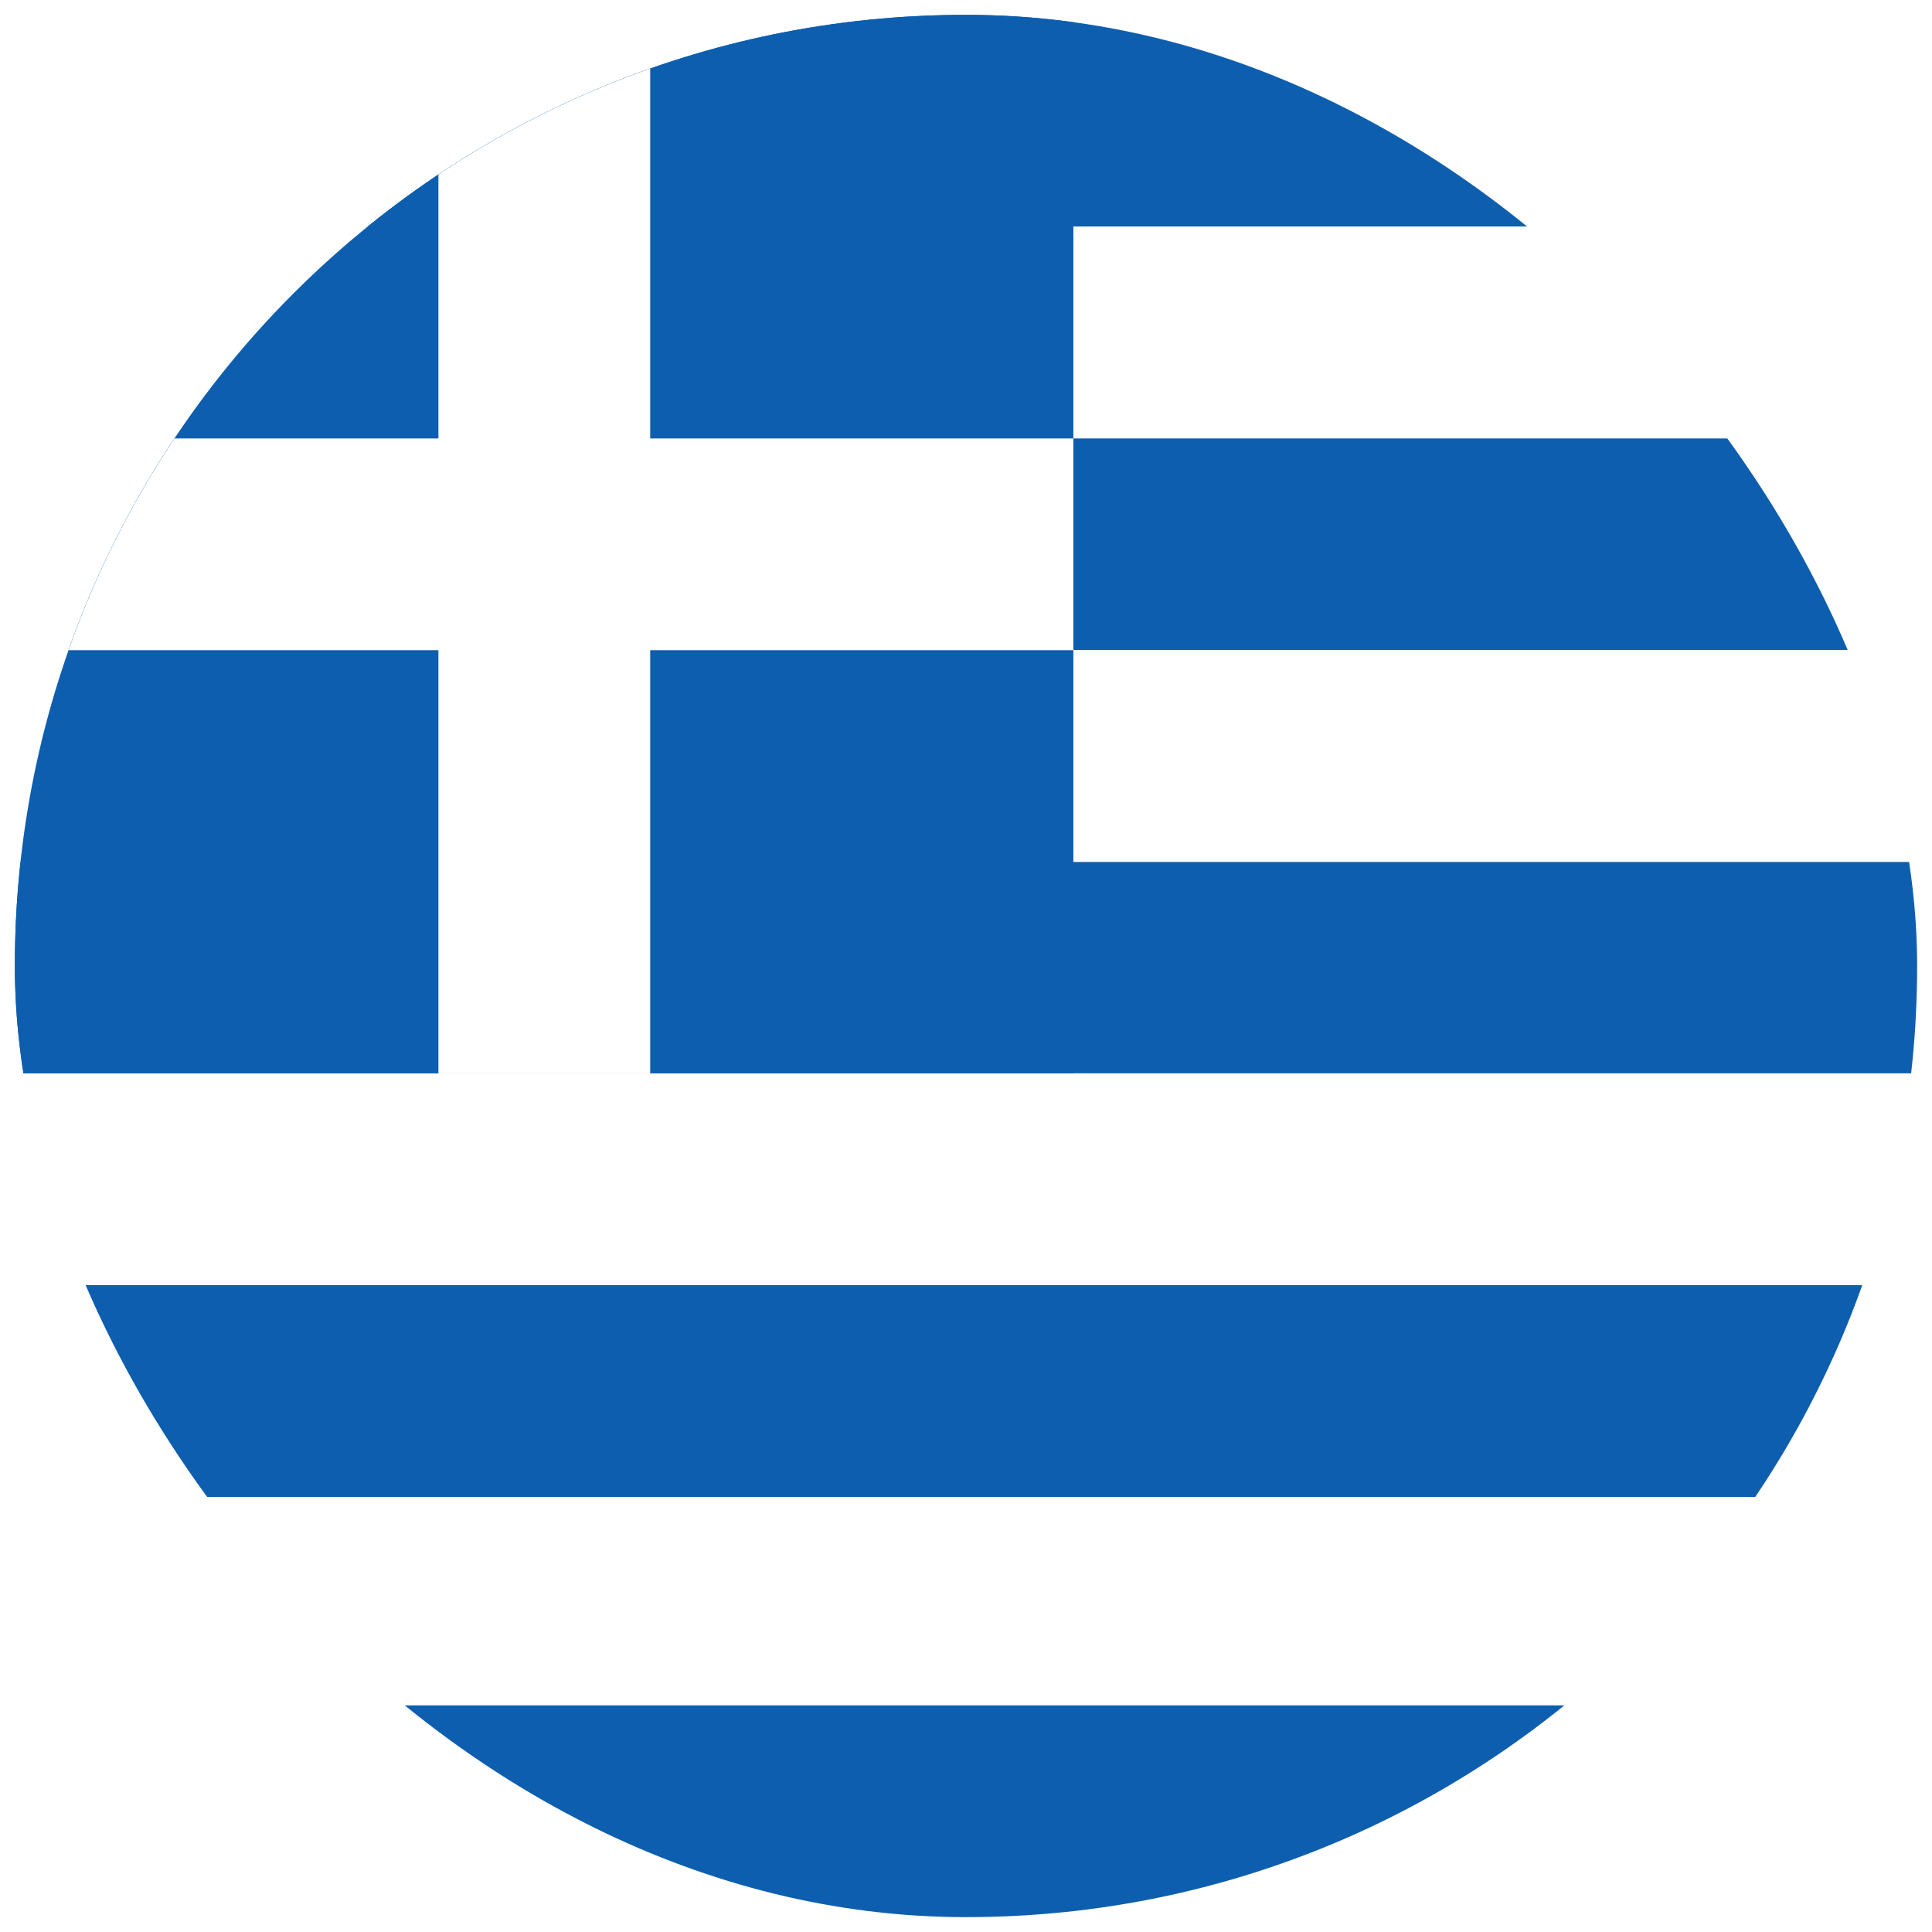
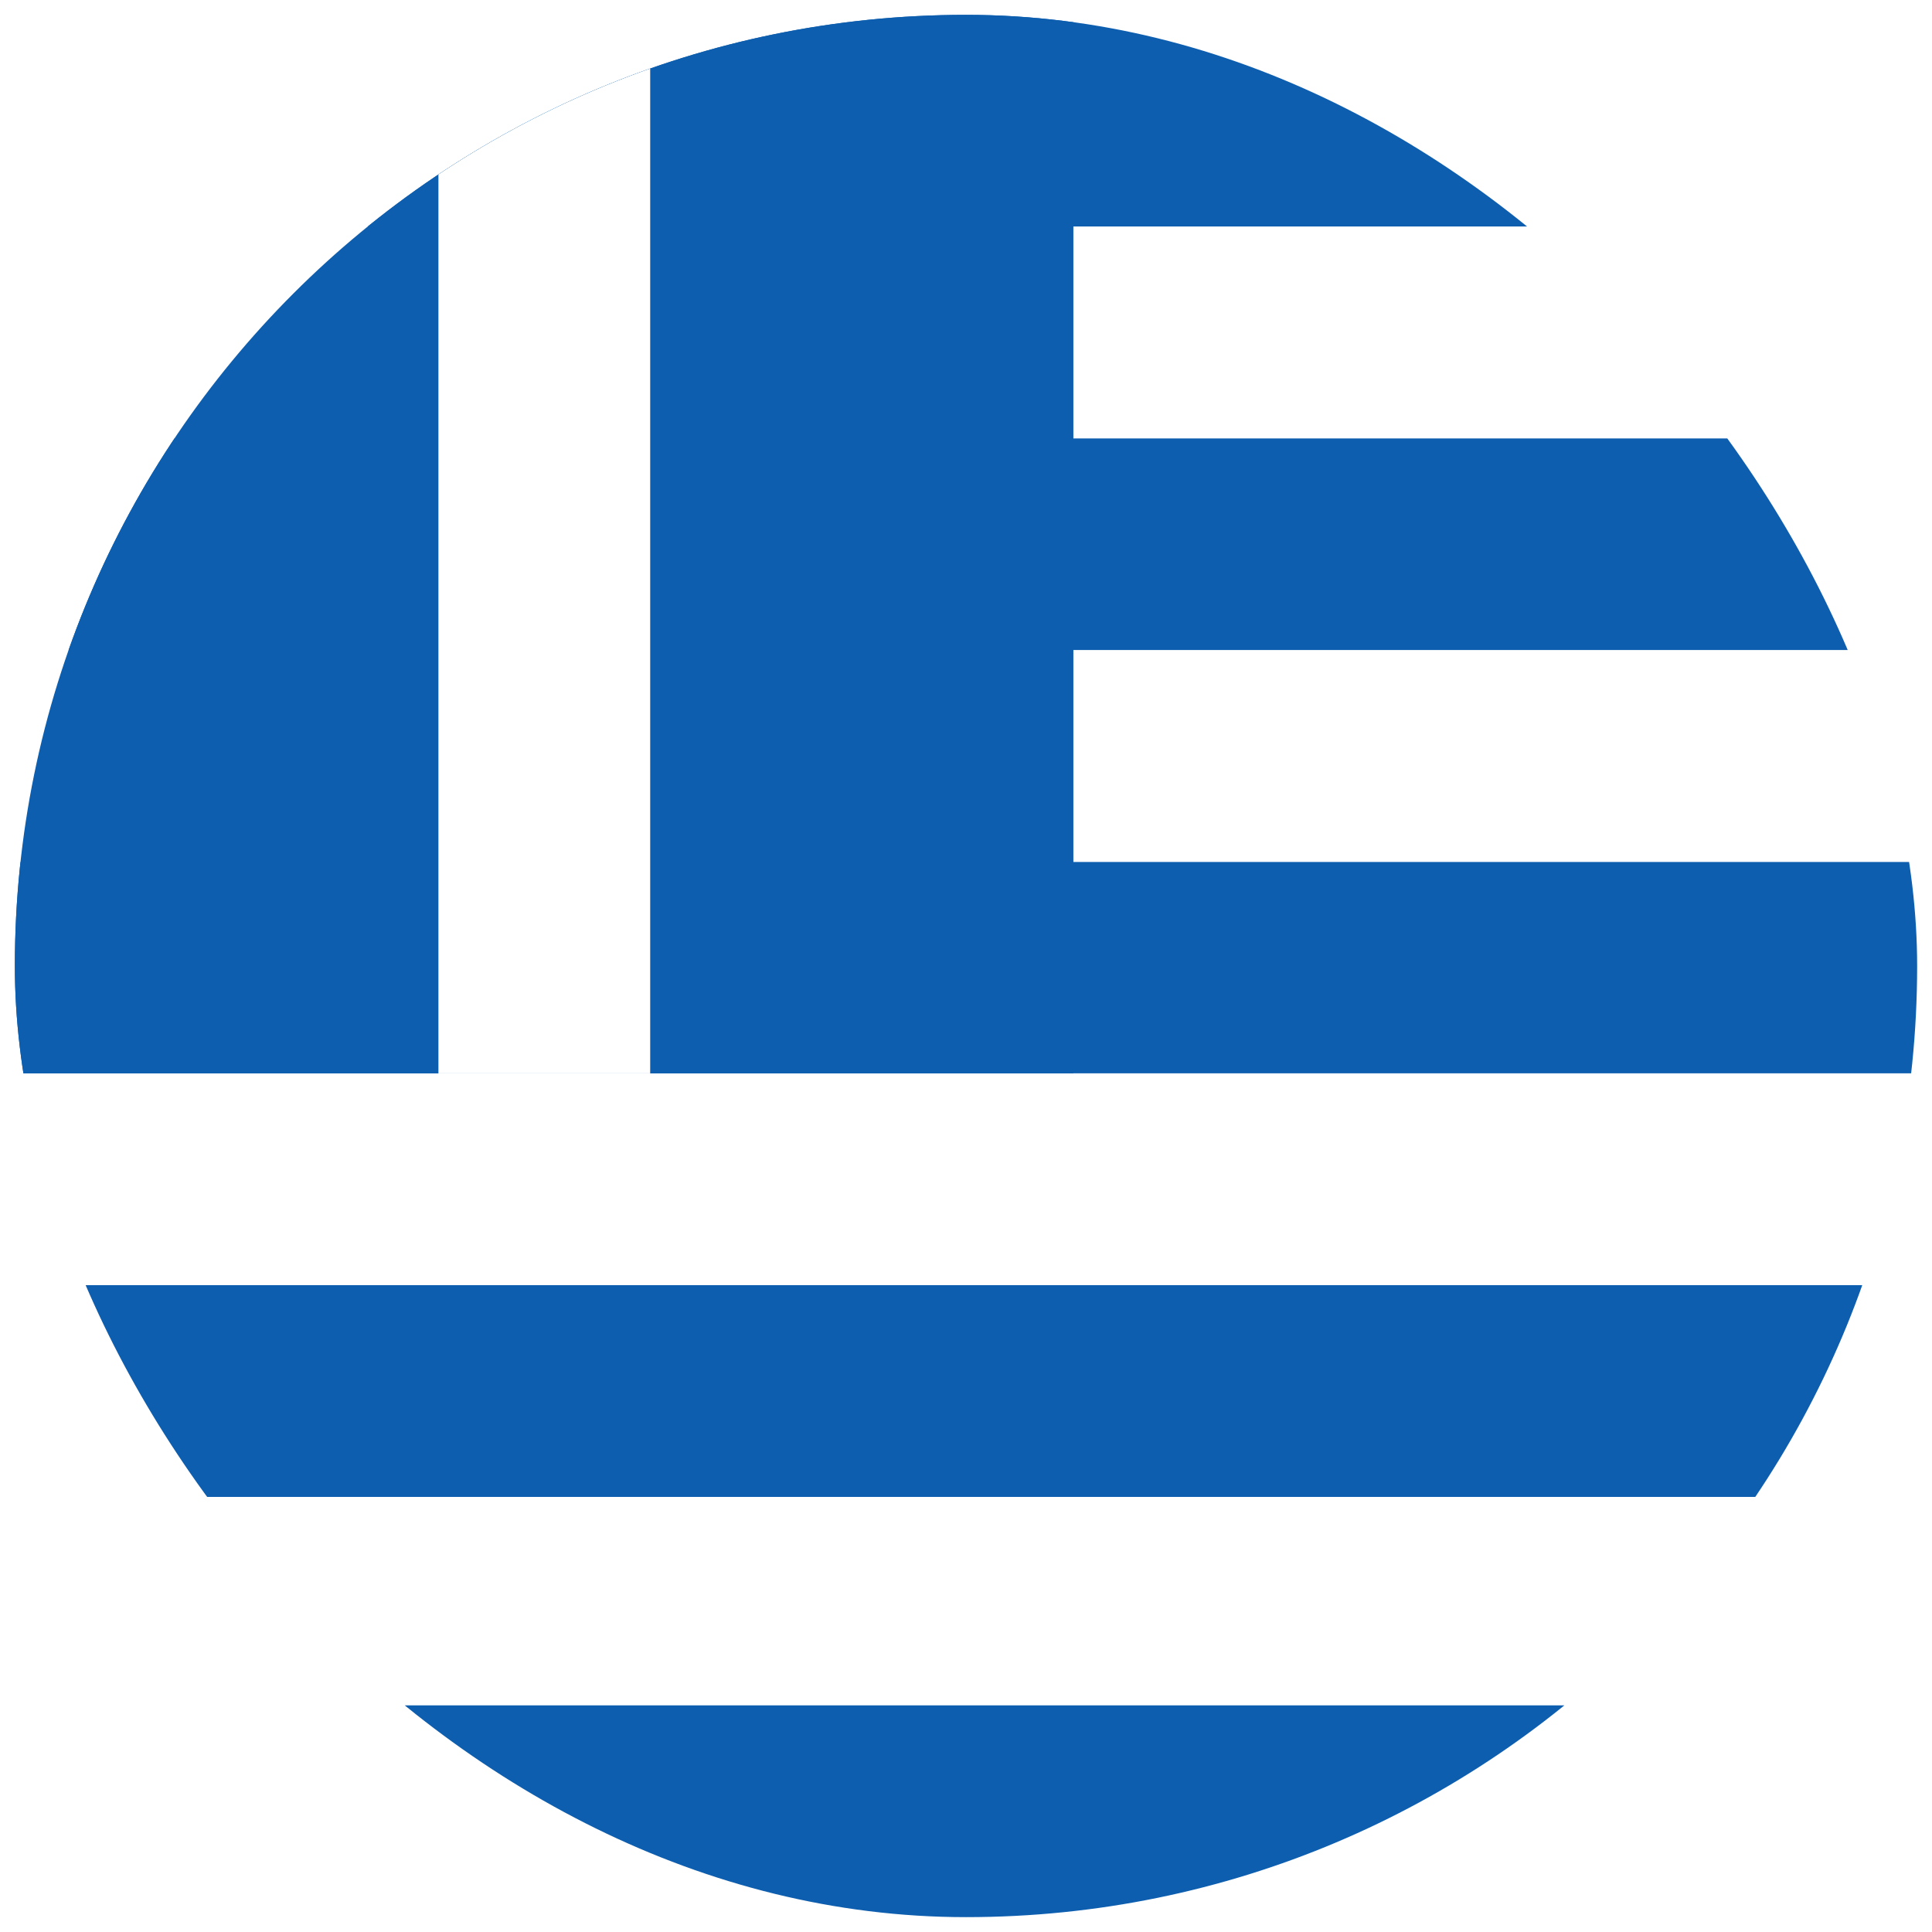
<svg xmlns="http://www.w3.org/2000/svg" fill="none" viewBox="0 0 520 520" height="520" width="520">
  <g filter="url(#filter0_d_308_122)">
    <g clip-path="url(#clip0_308_122)">
      <path fill="#0D5EAF" d="M4 0H516V57H4V0Z" clip-rule="evenodd" fill-rule="evenodd" />
      <path fill="white" d="M4 57H516V114H4V57Z" clip-rule="evenodd" fill-rule="evenodd" />
      <path fill="#0D5EAF" d="M4 114H516V171H4V114Z" clip-rule="evenodd" fill-rule="evenodd" />
      <path fill="white" d="M4 171H516V228H4V171Z" clip-rule="evenodd" fill-rule="evenodd" />
      <path fill="#0D5EAF" d="M4 228H516V284.9H4V228Z" clip-rule="evenodd" fill-rule="evenodd" />
      <path fill="white" d="M4 284.9H516V341.9H4V284.9Z" clip-rule="evenodd" fill-rule="evenodd" />
      <path fill="#0D5EAF" d="M4 341.9H516V398.9H4V341.9Z" clip-rule="evenodd" fill-rule="evenodd" />
      <path fill="white" d="M4 398.9H516V455.9H4V398.9Z" clip-rule="evenodd" fill-rule="evenodd" />
      <path fill="#0D5EAF" d="M4 0H288.9V284.9H4V0Z" />
      <path fill="white" d="M118 0H175V284.9H118V0Z" clip-rule="evenodd" fill-rule="evenodd" />
-       <path fill="white" d="M4 114H288.9V171H4V114Z" clip-rule="evenodd" fill-rule="evenodd" />
      <path fill="#0D5EAF" d="M4 455H516V512H4V455Z" clip-rule="evenodd" fill-rule="evenodd" />
    </g>
  </g>
  <defs>
    <filter color-interpolation-filters="sRGB" filterUnits="userSpaceOnUse" height="520" width="520" y="0" x="0" id="filter0_d_308_122">
      <feFlood result="BackgroundImageFix" flood-opacity="0" />
      <feColorMatrix result="hardAlpha" values="0 0 0 0 0 0 0 0 0 0 0 0 0 0 0 0 0 0 127 0" type="matrix" in="SourceAlpha" />
      <feOffset dy="4" />
      <feGaussianBlur stdDeviation="2" />
      <feComposite operator="out" in2="hardAlpha" />
      <feColorMatrix values="0 0 0 0 0 0 0 0 0 0 0 0 0 0 0 0 0 0 0.25 0" type="matrix" />
      <feBlend result="effect1_dropShadow_308_122" in2="BackgroundImageFix" mode="normal" />
      <feBlend result="shape" in2="effect1_dropShadow_308_122" in="SourceGraphic" mode="normal" />
    </filter>
    <clipPath id="clip0_308_122">
      <rect fill="white" rx="256" height="512" width="512" x="4" />
    </clipPath>
  </defs>
</svg>